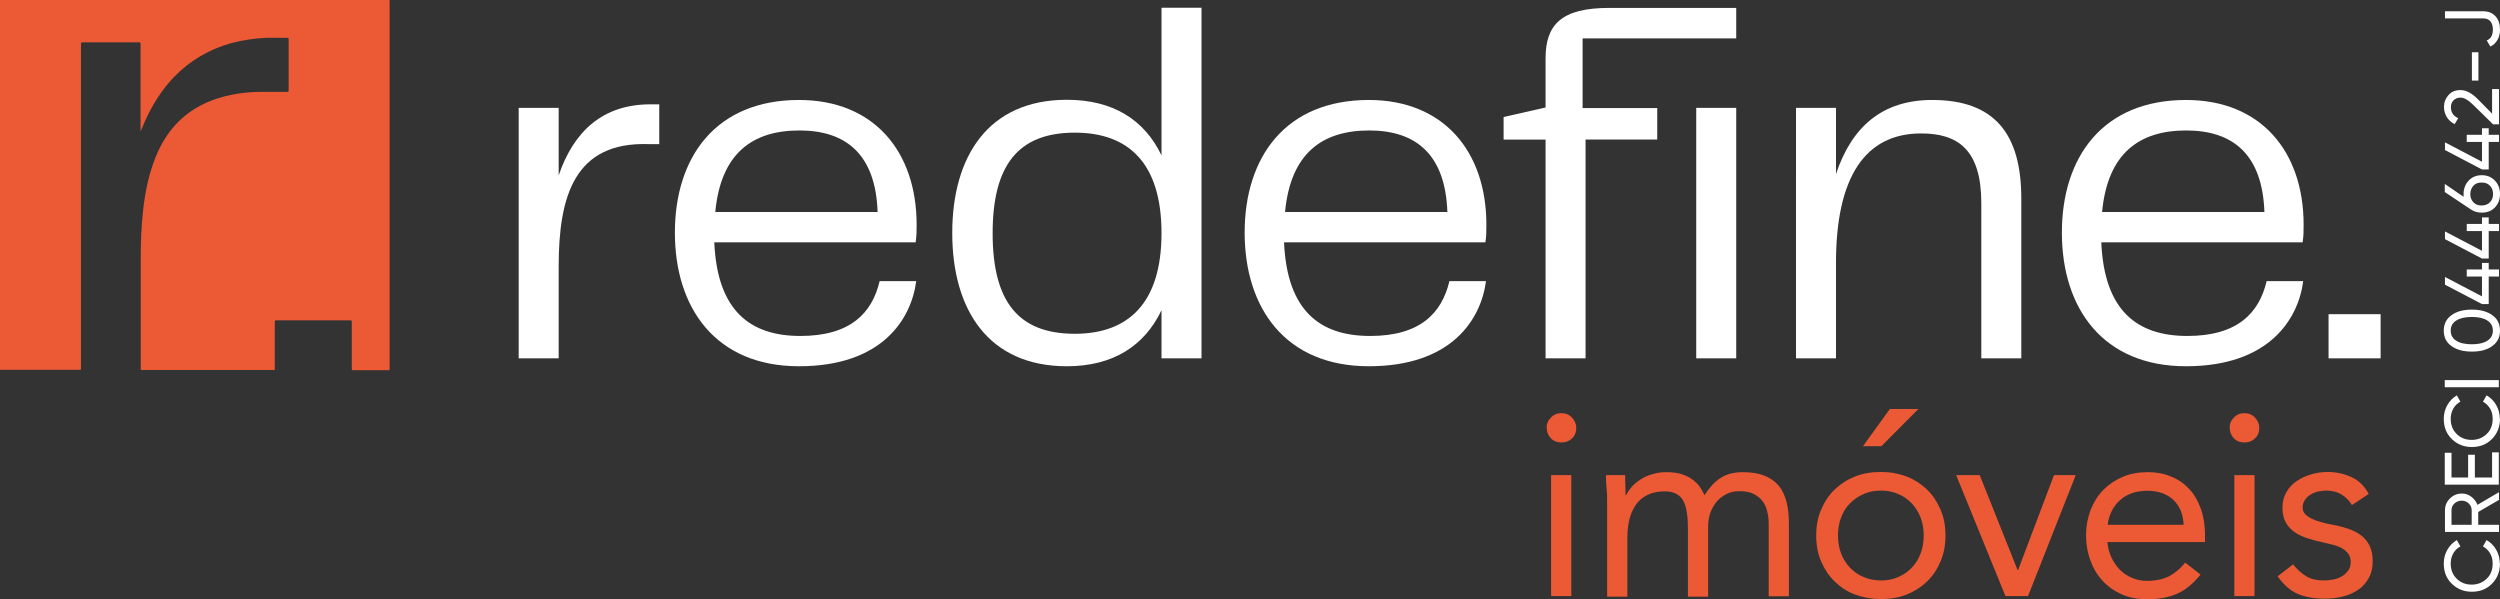
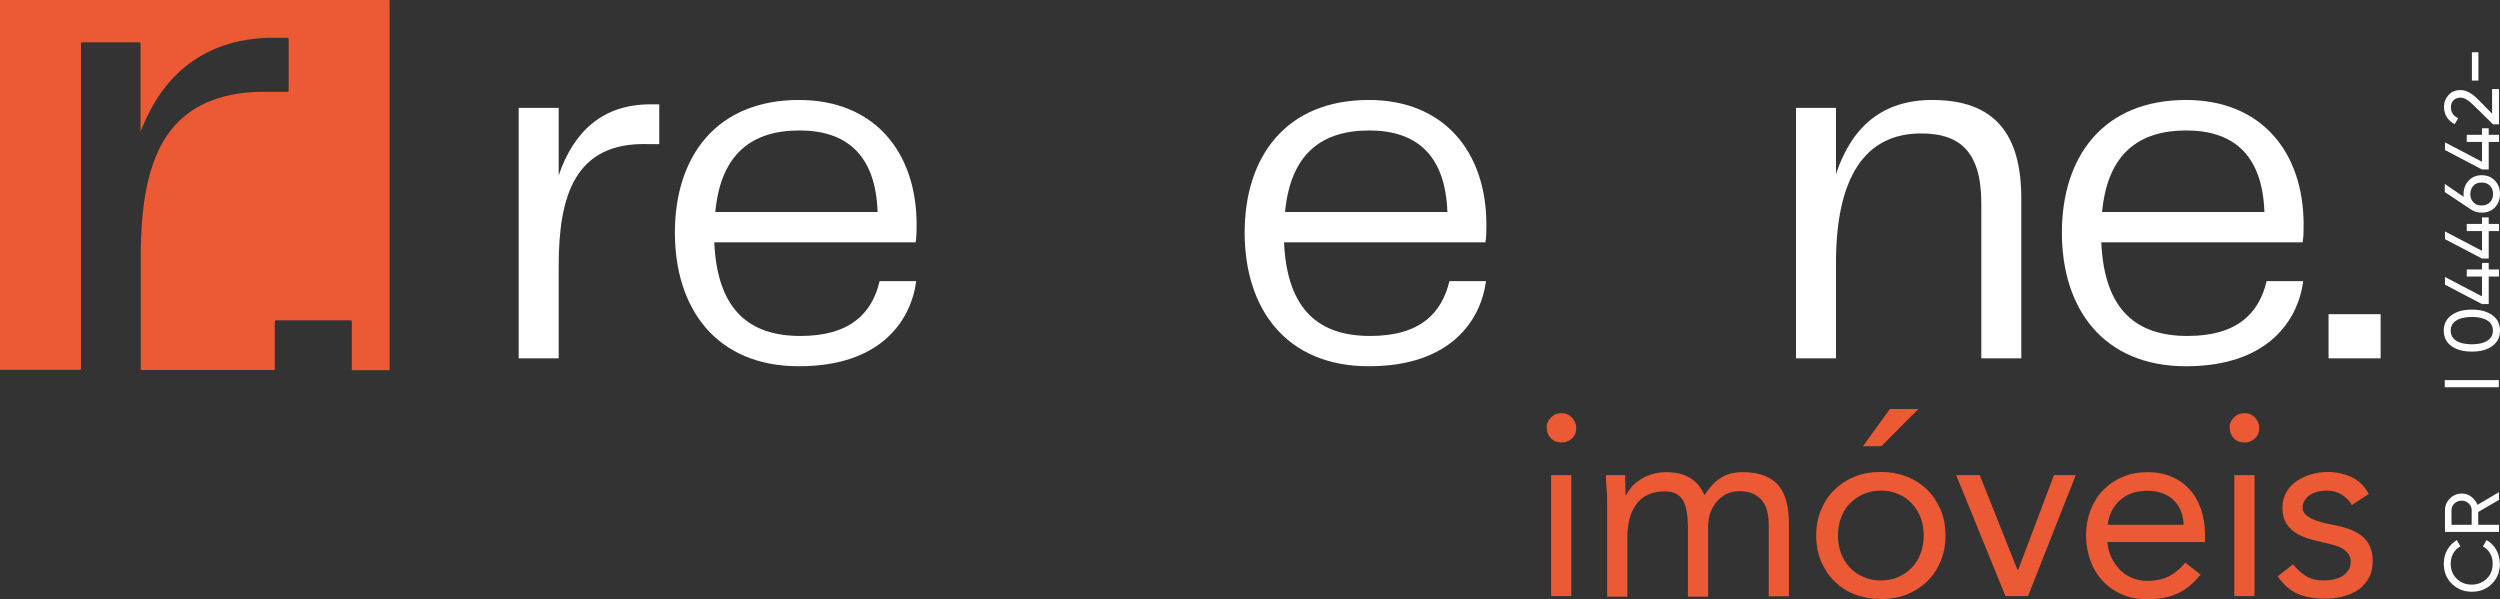
<svg xmlns="http://www.w3.org/2000/svg" id="Camada_1" viewBox="0 0 126.28 30.26">
  <rect x="0" y="0" width="126.28" height="30.26" fill="#333333" stroke="none" />
  <defs>
    <style>      .st0 {        fill: #fff;      }      .st1 {        fill: #eb5a35;      }    </style>
  </defs>
  <g>
    <path class="st1" d="M0,18.69V0C6.54,0,13.08,0,19.62,0c.04,0,.06,0,.06.06,0,6.19,0,12.38,0,18.58,0,.04,0,.06-.06.06-.6,0-1.19,0-1.79,0-.05,0-.06,0-.06-.06,0-.8,0-1.59,0-2.39q0-.07-.06-.07c-1.25,0-2.51,0-3.76,0q-.07,0-.07.07c0,.79,0,1.59,0,2.38,0,.05-.01.06-.06.06-2.22,0-4.43,0-6.65,0-.05,0-.06,0-.06-.06,0-1.9,0-3.8,0-5.69,0-.75.03-1.49.11-2.23.05-.5.13-1,.24-1.49.14-.6.33-1.19.61-1.75.58-1.16,1.47-1.97,2.69-2.42.77-.28,1.57-.4,2.39-.41.46,0,.91,0,1.37,0q.06,0,.06-.07c0-.35,0-.7,0-1.05,0-.52,0-1.03,0-1.55,0-.03,0-.06-.05-.06-.36,0-.72,0-1.07,0-.59.03-1.18.11-1.75.26-1.13.31-2.11.88-2.93,1.73-.63.66-1.1,1.42-1.47,2.25-.07.16-.14.33-.21.49v-.05c0-1.46,0-2.92,0-4.39q0-.06-.07-.06c-.95,0-1.91,0-2.86,0q-.08,0-.08.08c0,5.47,0,10.93,0,16.4,0,.05,0,.06-.06.06-1.35,0-2.69,0-4.04,0Z" />
    <g>
      <g>
        <path class="st0" d="M33.3,5.28v2h-.53c-3.74-.13-4.55,2.61-4.55,6.17v4.65h-2.02V5.45h2.02v3.41c.76-2.23,2.23-3.59,4.63-3.59h.46Z" />
        <path class="st0" d="M44.43,14.2h1.85c-.25,1.92-1.72,4.3-5.92,4.3s-6.27-2.93-6.27-6.75,2.07-6.7,6.27-6.7c3.79,0,5.94,2.61,5.94,6.3,0,.33,0,.58-.05.89h-10.17c.15,3.47,1.82,4.73,4.35,4.73s3.62-1.16,4-2.76ZM36.13,10.71h8.2c-.1-2.91-1.59-4.12-3.95-4.12s-3.97,1.14-4.25,4.12Z" />
-         <path class="st0" d="M58.67.39h2.02v17.71h-2.02v-2.43c-.86,1.8-2.45,2.83-4.78,2.83-3.97,0-5.79-2.86-5.79-6.73s1.82-6.73,5.79-6.73c2.33,0,3.92,1.01,4.78,2.81V.39ZM58.67,11.78c0-3.57-1.69-5.08-4.38-5.08-2.88,0-4.15,1.67-4.15,5.08s1.26,5.08,4.15,5.08c2.68,0,4.38-1.52,4.38-5.08Z" />
        <path class="st0" d="M73.21,14.2h1.85c-.25,1.92-1.72,4.3-5.92,4.3s-6.27-2.93-6.27-6.75,2.07-6.7,6.27-6.7c3.79,0,5.94,2.61,5.94,6.3,0,.33,0,.58-.05.89h-10.17c.15,3.47,1.82,4.73,4.35,4.73s3.62-1.16,4-2.76ZM64.92,10.71h8.19c-.1-2.91-1.59-4.12-3.95-4.12s-3.97,1.14-4.25,4.12Z" />
-         <path class="st0" d="M78.07,18.1V7.05h-2.12v-1.14l2.12-.48v-2.48c0-1.69.78-2.55,3.21-2.55h6.42v1.54h-7.76v3.52h3.77v1.59h-3.62v11.05h-2.02ZM85.68,18.1V5.45h2.02v12.65h-2.02Z" />
        <path class="st0" d="M102.1,10.03v8.07h-2.02v-7.84c0-2.71-1.19-3.52-3.04-3.52-2.81,0-4.3,2.18-4.3,6.53v4.83h-2.02V5.45h2.02v3.34c.81-2.43,2.38-3.74,4.86-3.74,3.16,0,4.5,1.72,4.5,4.98Z" />
        <path class="st0" d="M114.49,14.2h1.85c-.25,1.92-1.72,4.3-5.92,4.3s-6.27-2.93-6.27-6.75,2.07-6.7,6.27-6.7c3.79,0,5.94,2.61,5.94,6.3,0,.33,0,.58-.05.89h-10.17c.15,3.47,1.82,4.73,4.35,4.73s3.62-1.16,4-2.76ZM106.19,10.71h8.19c-.1-2.91-1.59-4.12-3.95-4.12s-3.97,1.14-4.25,4.12Z" />
        <path class="st0" d="M117.62,18.1v-2.23h2.63v2.23h-2.63Z" />
      </g>
      <g>
        <path class="st1" d="M78.12,21.61c0-.2.07-.37.22-.52.14-.15.32-.22.53-.22s.39.07.53.22c.14.15.22.32.22.52,0,.22-.07.4-.21.53-.14.14-.32.21-.54.21s-.4-.07-.53-.21c-.14-.14-.21-.32-.21-.53ZM78.35,24h1.02v6.11h-1.02v-6.11Z" />
        <path class="st1" d="M81.18,25.45c0-.28,0-.54-.03-.78-.02-.24-.03-.47-.03-.67h.97c0,.17,0,.33.01.5,0,.17.01.34.01.51h.03c.07-.15.17-.29.29-.43.13-.14.28-.26.45-.37.17-.11.37-.2.59-.26.22-.07.45-.1.7-.1.33,0,.61.04.83.12.22.08.41.18.55.3.15.12.26.24.35.38.08.14.15.25.2.36.23-.37.49-.65.78-.85.3-.2.68-.31,1.15-.31.44,0,.8.06,1.1.18.3.12.54.29.72.51.18.22.31.49.39.81.08.32.12.67.12,1.06v3.71h-1.02v-3.65c0-.21-.02-.41-.07-.61-.04-.2-.12-.38-.23-.53-.11-.16-.27-.28-.46-.38-.19-.1-.44-.14-.73-.14-.22,0-.42.04-.61.13-.19.09-.36.21-.5.37-.14.16-.26.35-.34.57-.08.22-.12.47-.12.74v3.52h-1.02v-3.46c0-.68-.09-1.16-.27-1.44-.18-.28-.48-.42-.9-.42-.33,0-.62.06-.85.17-.24.11-.44.27-.59.48s-.27.46-.34.74c-.07.29-.11.6-.11.95v2.98h-1.02v-4.66Z" />
        <path class="st1" d="M91.74,27.05c0-.48.08-.91.25-1.31s.39-.73.68-1.01c.29-.28.63-.5,1.03-.66.4-.16.84-.23,1.31-.23s.9.08,1.3.23c.4.16.74.38,1.03.66.29.28.51.62.68,1.01s.25.83.25,1.31-.08.91-.25,1.31-.39.73-.68,1.01c-.29.28-.63.5-1.03.66s-.84.23-1.3.23-.9-.08-1.31-.23-.74-.38-1.03-.66c-.29-.28-.51-.62-.68-1.01s-.25-.83-.25-1.31ZM92.84,27.05c0,.32.05.62.15.89.1.27.25.51.44.72.19.2.42.37.69.48.27.12.56.18.89.18s.63-.06.89-.18c.27-.12.49-.28.68-.48.19-.2.34-.44.44-.72.1-.27.15-.57.15-.89s-.05-.62-.15-.89c-.1-.27-.25-.51-.44-.72-.19-.2-.42-.37-.68-.48-.27-.12-.56-.18-.89-.18s-.63.06-.89.18c-.27.12-.49.28-.69.48-.19.2-.34.44-.44.72-.1.27-.15.57-.15.89ZM95.46,20.66h1.44l-1.87,1.88h-.93l1.36-1.88Z" />
        <path class="st1" d="M102.42,30.11h-1.12l-2.49-6.11h1.19l1.91,4.79h.03l1.81-4.79h1.1l-2.41,6.11Z" />
        <path class="st1" d="M111.17,29c-.37.47-.77.8-1.2.99-.44.19-.94.28-1.51.28-.48,0-.91-.08-1.29-.25s-.71-.4-.97-.69c-.27-.29-.47-.63-.61-1.02-.14-.39-.22-.81-.22-1.25,0-.47.08-.9.23-1.3.16-.4.37-.74.65-1.02.28-.28.61-.5.99-.66.38-.16.8-.23,1.25-.23.43,0,.82.07,1.17.22.36.14.66.35.92.63.26.27.45.61.59,1,.14.4.21.85.21,1.35v.33h-4.93c.02.26.08.51.19.75.11.24.25.45.42.63.17.18.38.32.61.42.23.1.49.16.77.16.44,0,.82-.08,1.12-.23.3-.16.58-.39.82-.69l.77.6ZM110.3,26.51c-.02-.52-.19-.94-.51-1.25-.32-.31-.77-.47-1.33-.47s-1.02.16-1.37.47c-.35.31-.56.73-.63,1.25h3.84Z" />
        <path class="st1" d="M112.62,21.61c0-.2.07-.37.22-.52.14-.15.32-.22.53-.22s.39.07.53.22c.14.15.22.32.22.52,0,.22-.07.4-.21.53-.14.14-.32.21-.54.21s-.4-.07-.53-.21c-.14-.14-.21-.32-.21-.53ZM112.86,24h1.02v6.11h-1.02v-6.11Z" />
        <path class="st1" d="M115.82,28.5c.2.25.42.45.66.6.24.15.54.22.91.22.16,0,.32-.02.48-.05.16-.03.31-.09.44-.17.13-.08.23-.18.31-.29.08-.12.12-.26.12-.42s-.04-.3-.11-.4c-.07-.1-.17-.19-.29-.27s-.26-.13-.42-.18c-.16-.04-.32-.08-.48-.12-.29-.06-.56-.13-.82-.21s-.49-.18-.68-.31c-.2-.13-.35-.29-.47-.49-.12-.2-.18-.46-.18-.77,0-.3.07-.56.2-.78.13-.23.3-.41.52-.56.22-.15.46-.26.73-.34.27-.08.55-.12.83-.12.44,0,.84.09,1.21.26.37.17.66.46.87.85l-.85.56c-.13-.22-.3-.39-.52-.53-.21-.13-.47-.2-.78-.2-.14,0-.28.02-.42.05-.14.03-.27.09-.38.16-.11.07-.21.16-.28.27-.07.11-.11.23-.11.37,0,.13.04.24.12.33s.2.17.34.24c.14.07.31.13.5.18.19.05.38.1.58.13.27.05.53.12.77.2.24.08.46.19.64.33.18.14.33.31.43.52.1.21.16.47.16.77,0,.35-.07.64-.21.89-.14.24-.32.44-.55.59-.23.15-.49.26-.78.33-.29.07-.59.1-.89.1-.52,0-.97-.08-1.35-.24s-.72-.46-1.02-.89l.81-.63Z" />
      </g>
    </g>
  </g>
  <g>
    <path class="st0" d="M126.28,28.46c0,.41-.14.76-.41,1.03-.27.27-.61.4-1.01.4s-.73-.13-1.01-.4-.41-.61-.41-1.03c0-.25.06-.48.18-.69.12-.21.28-.37.48-.49l.18.32c-.15.08-.27.19-.36.35s-.13.33-.13.51c0,.32.1.57.3.77s.46.3.76.3.55-.1.76-.3.3-.46.3-.77c0-.19-.04-.36-.13-.51s-.21-.27-.36-.35l.18-.32c.2.11.37.28.49.49.12.21.18.44.18.69Z" />
    <path class="st0" d="M126.23,25.25l-1.05.61v.65h1.05v.36h-2.73v-1.09c0-.23.08-.43.25-.6s.37-.25.6-.25c.18,0,.34.05.48.16s.25.24.31.41l1.09-.64v.4ZM123.83,26.51h1.02v-.73c0-.14-.05-.25-.15-.35-.1-.1-.22-.14-.36-.14s-.26.05-.36.14c-.1.09-.15.21-.15.35v.73Z" />
-     <path class="st0" d="M125.88,24.12v-1.27h.34v1.63h-2.73v-1.61h.34v1.25h.84v-1.15h.34v1.15h.87Z" />
-     <path class="st0" d="M126.28,21.15c0,.41-.14.76-.41,1.03-.27.27-.61.4-1.01.4s-.73-.13-1.01-.4-.41-.61-.41-1.03c0-.25.06-.48.18-.69.12-.21.28-.37.48-.49l.18.32c-.15.08-.27.19-.36.35s-.13.33-.13.51c0,.32.1.57.3.77s.46.3.76.3.55-.1.76-.3.3-.46.3-.77c0-.19-.04-.36-.13-.51s-.21-.27-.36-.35l.18-.32c.2.11.37.28.49.49.12.21.18.44.18.69Z" />
    <path class="st0" d="M123.49,19.56v-.36h2.73v.36h-2.73Z" />
    <path class="st0" d="M125.89,15.92c.26.18.39.44.39.78s-.13.59-.39.78c-.26.19-.6.28-1.03.28s-.77-.09-1.03-.28c-.26-.18-.39-.44-.39-.78s.13-.59.39-.78.6-.28,1.03-.28.77.09,1.03.28ZM125.64,17.21c.19-.12.28-.29.28-.51s-.09-.39-.28-.51c-.18-.12-.45-.18-.78-.18s-.6.06-.79.18c-.19.12-.28.29-.28.51s.09.39.28.51c.18.12.45.18.79.18s.6-.06.78-.18Z" />
    <path class="st0" d="M125.37,13.28h.34v.33h.52v.36h-.52v1.39h-.34l-1.87-.98v-.39l1.87.98v-1h-.77v-.36h.77v-.33Z" />
    <path class="st0" d="M125.37,10.98h.34v.33h.52v.36h-.52v1.39h-.34l-1.87-.98v-.39l1.87.98v-1h-.77v-.36h.77v-.33Z" />
    <path class="st0" d="M124.44,9.8c0-.27.09-.5.26-.68s.39-.27.66-.27.49.09.66.27c.17.18.26.4.26.68s-.09.5-.26.68c-.17.18-.39.26-.66.26-.21,0-.39-.05-.55-.16l-1.32-.88v-.41l.95.65c0-.06,0-.1,0-.13ZM125.77,10.22c.11-.11.16-.25.16-.42s-.05-.31-.16-.42c-.1-.11-.24-.16-.42-.16s-.31.05-.41.16c-.1.11-.16.25-.16.42s.05.31.16.42c.1.11.24.16.41.16s.31-.05.42-.16Z" />
    <path class="st0" d="M125.37,6.48h.34v.33h.52v.36h-.52v1.39h-.34l-1.87-.98v-.39l1.87.98v-1h-.77v-.36h.77v-.33Z" />
    <path class="st0" d="M126.23,6.28h-.3l-.98-.96c-.26-.26-.48-.39-.66-.39-.15,0-.27.05-.36.14-.09.09-.13.21-.13.34,0,.26.12.45.37.56l-.18.3c-.18-.09-.31-.21-.4-.36-.09-.15-.14-.32-.14-.51,0-.23.08-.43.23-.6s.35-.25.61-.25c.28,0,.58.16.9.49l.69.7v-1.24h.35v1.77Z" />
    <path class="st0" d="M125.19,4.07h-.33v-1.43h.33v1.43Z" />
-     <path class="st0" d="M126.28,1.5c0,.2-.04.37-.13.52s-.2.26-.36.33l-.18-.31c.21-.08.31-.26.31-.55,0-.17-.04-.31-.12-.41-.08-.1-.21-.15-.37-.15h-1.93v-.36h1.93c.27,0,.48.09.63.26.15.17.22.39.22.66Z" />
  </g>
</svg>